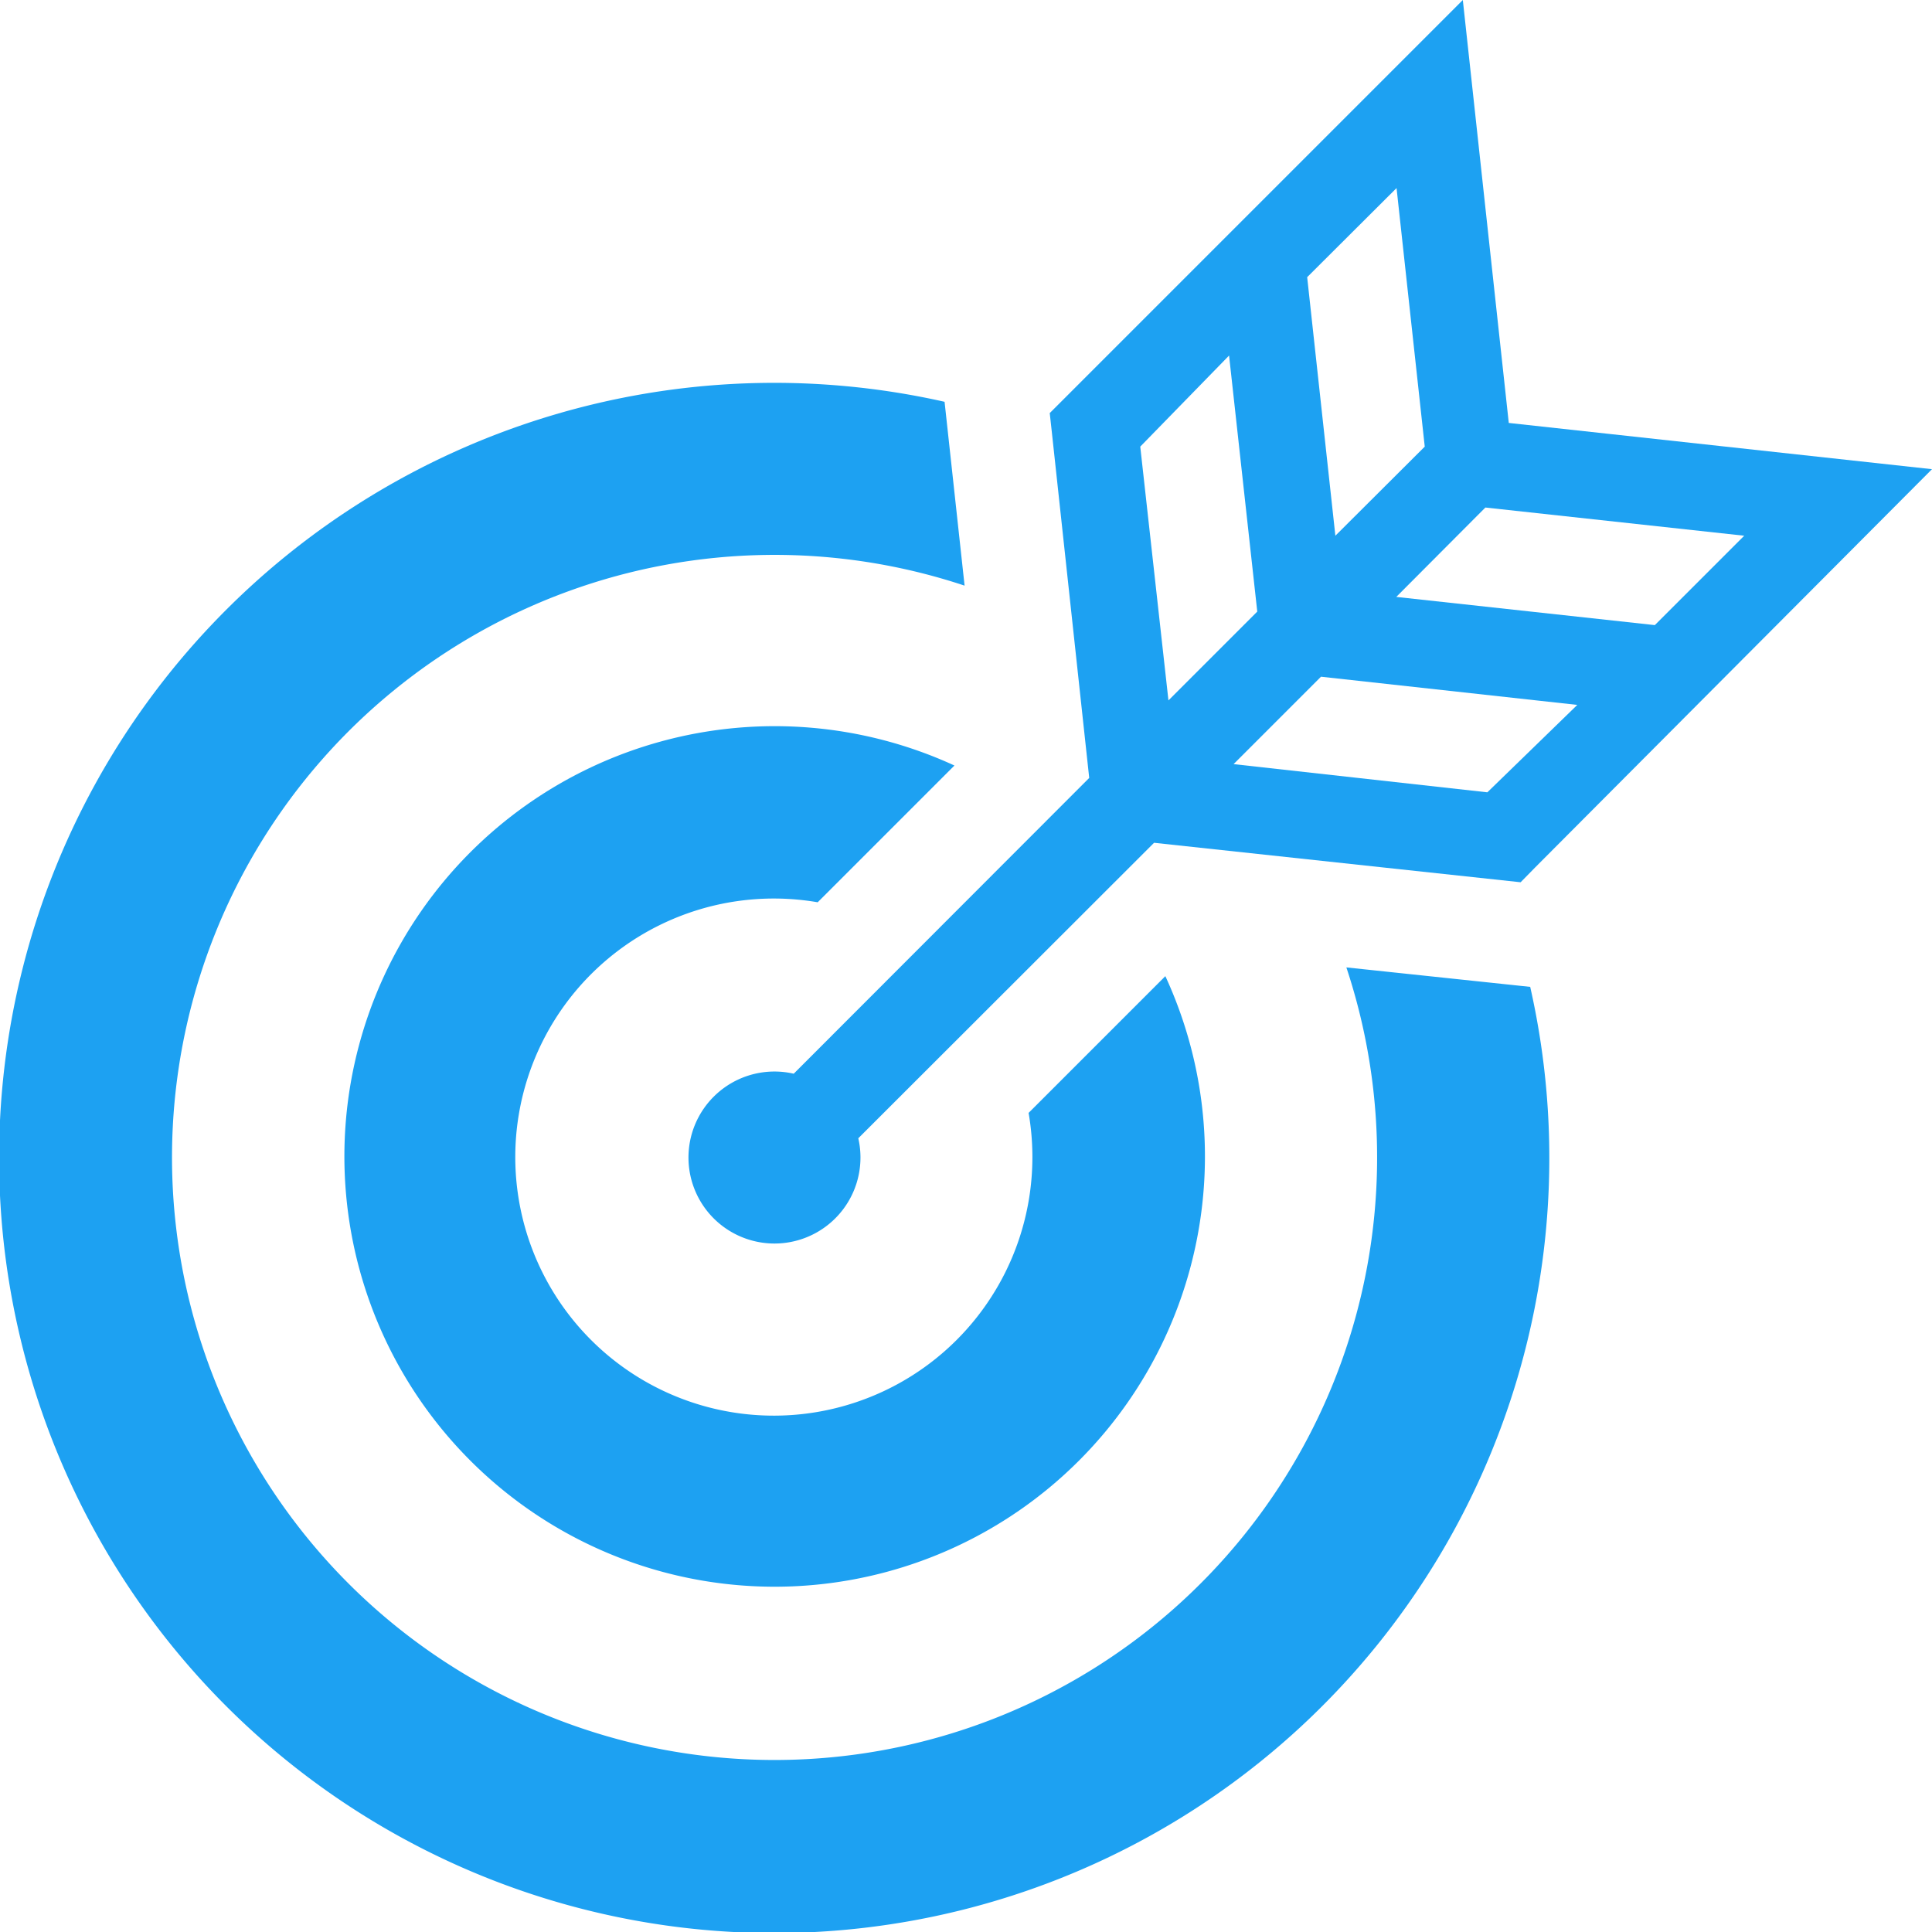
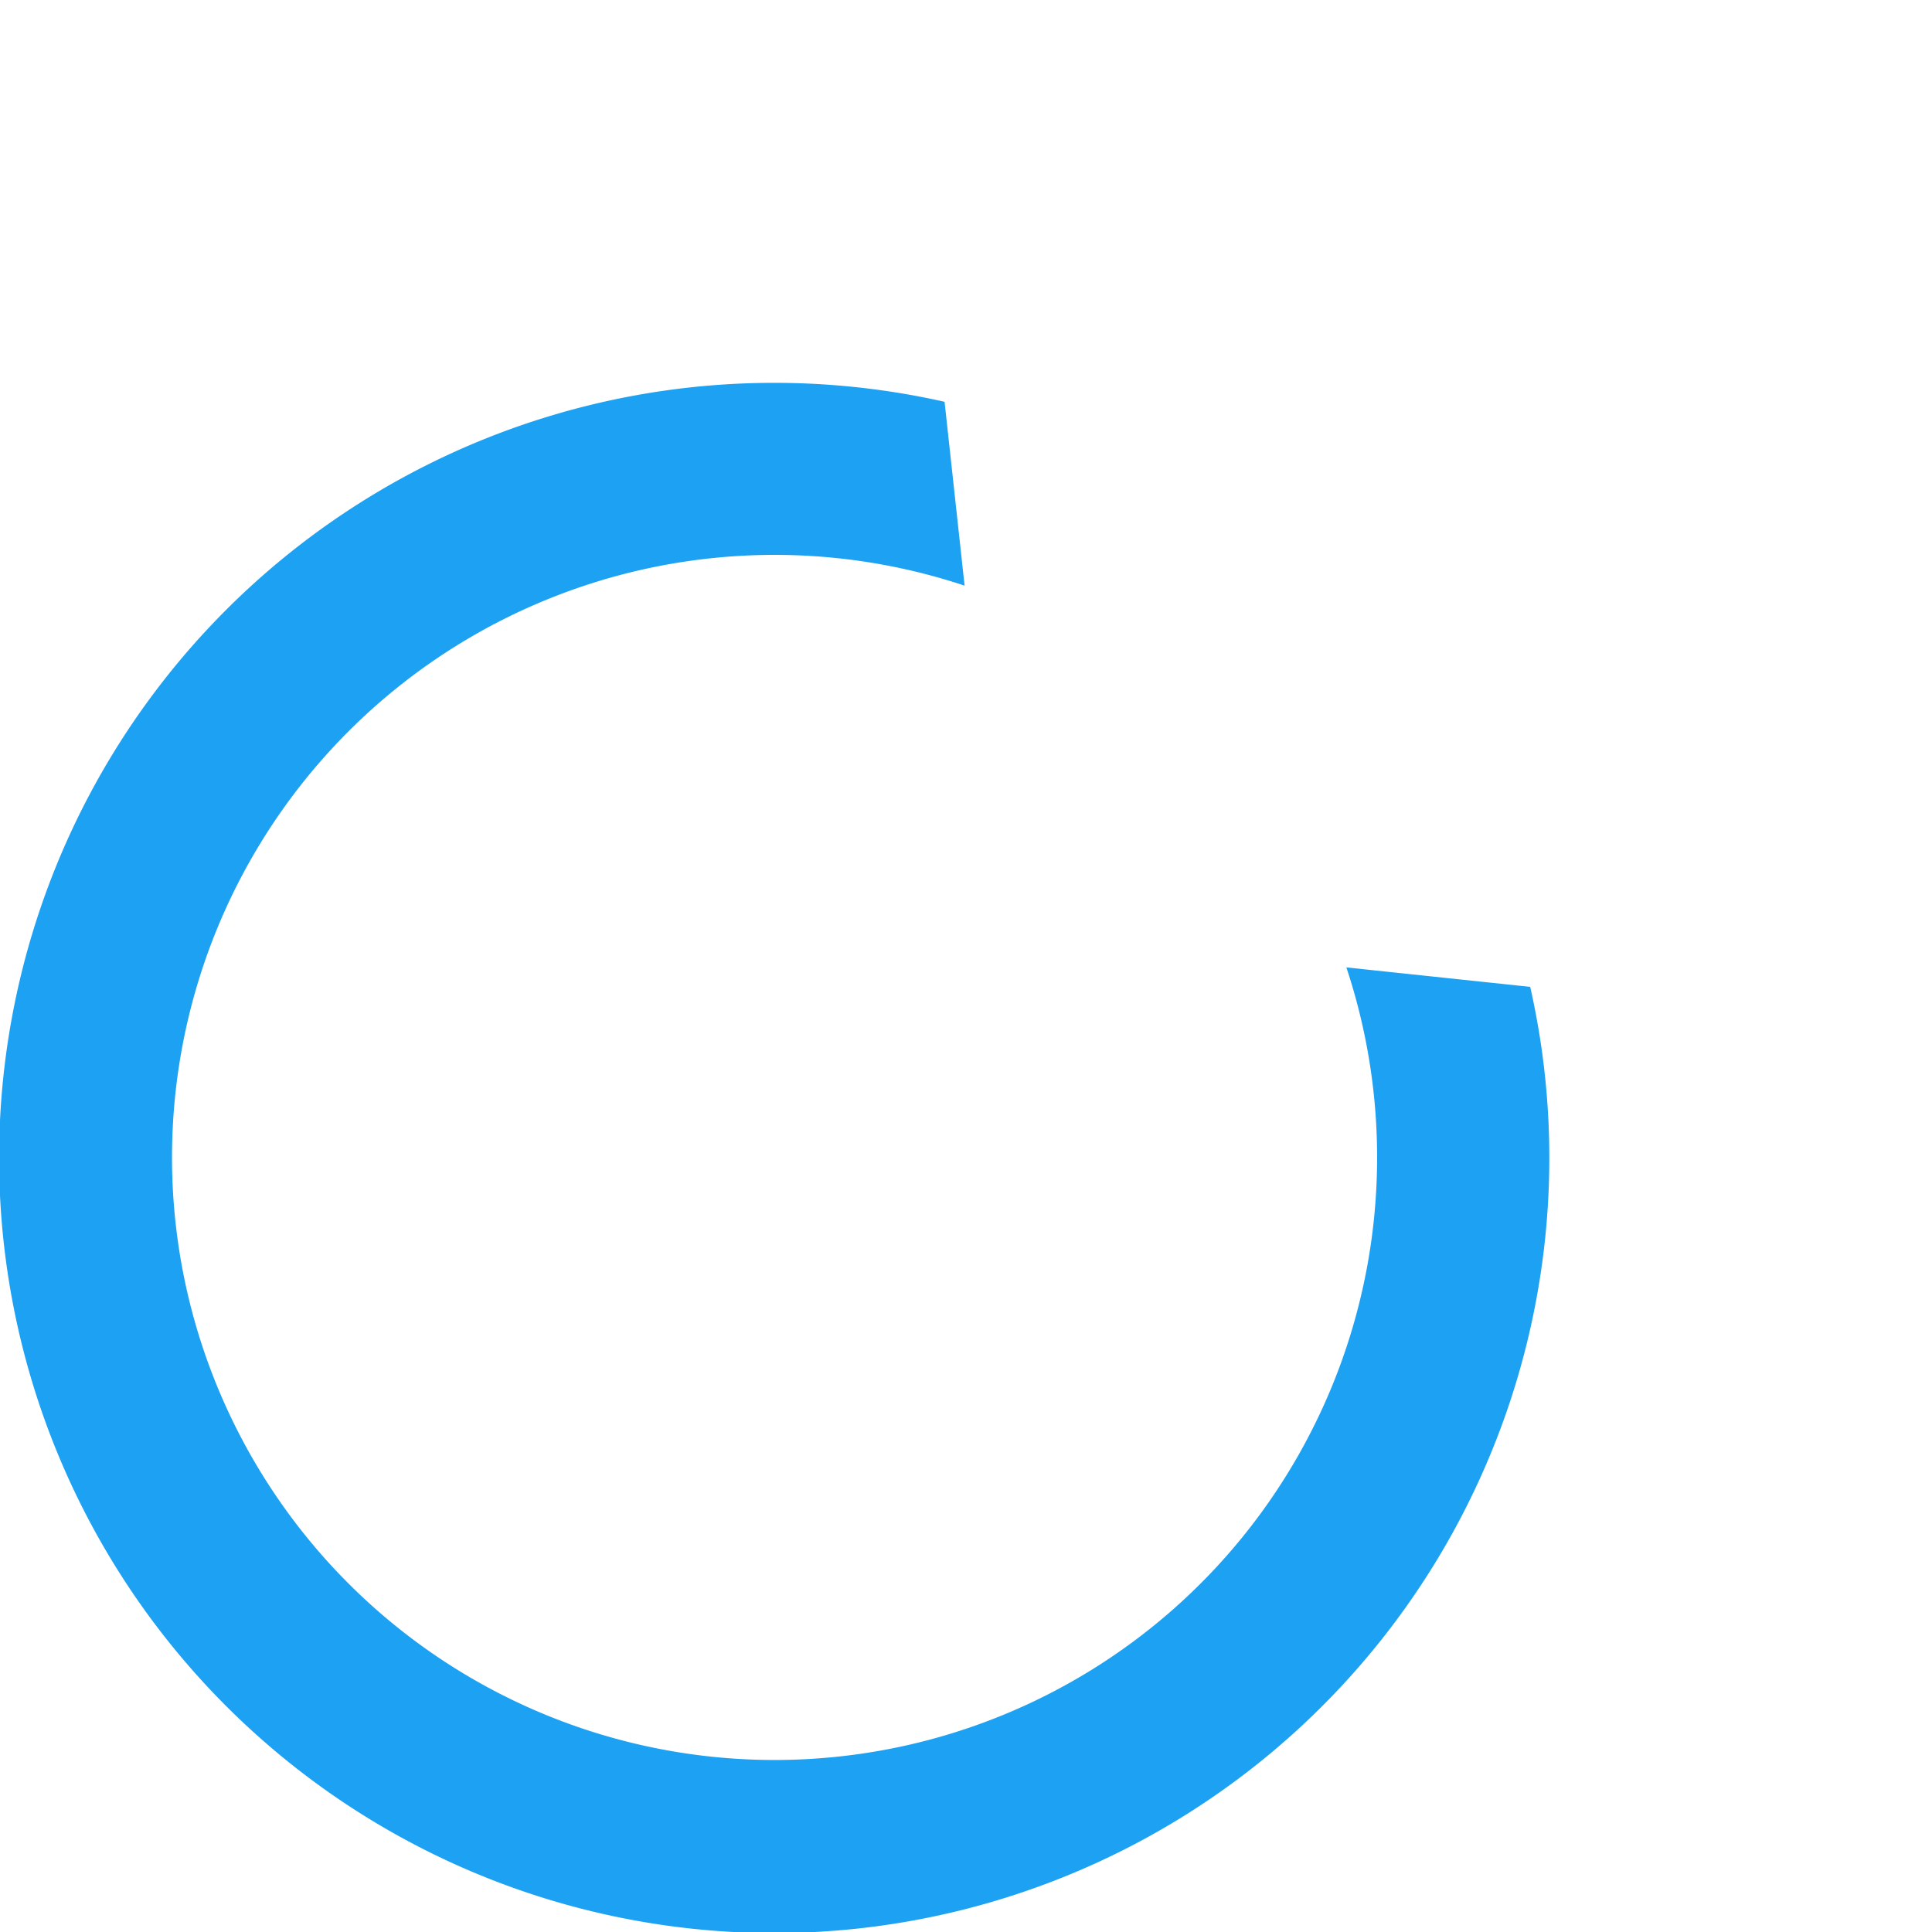
<svg xmlns="http://www.w3.org/2000/svg" viewBox="0 0 68.52 68.52">
  <defs>
    <style>.cls-1{fill:#1da1f2;}</style>
  </defs>
  <title>アセット 4</title>
  <g id="レイヤー_2" data-name="レイヤー 2">
    <g id="レイヤー_1-2" data-name="レイヤー 1">
-       <path class="cls-1" d="M29,32l4.85-4.85a15.26,15.26,0,1,0,7.48,7.47l-4.85,4.85A9.17,9.17,0,1,1,29,32Z" />
      <path class="cls-1" d="M47.75,34.31A21.37,21.37,0,1,1,34.21,20.77l-.71-6.52A27.49,27.49,0,1,0,54.27,35Z" />
-       <path class="cls-1" d="M38.63,27.59,28.15,38.08a3.05,3.05,0,1,0,2.29,2.29L40.93,29.89l13,1.4.51-.52L68.52,16.64,53.51,15,51.88,0,37.23,14.65l.08.73Zm14.12.51-9-1L46.85,24l0,0,9.09,1ZM52.68,18l9.18,1-3.17,3.17-9.17-1ZM49.53,6.67l1,9.17L47.36,19l-1-9.17Zm-5.94,5.94,1,9.08,0,0-3.15,3.15-1-9Z" />
    </g>
  </g>
</svg>